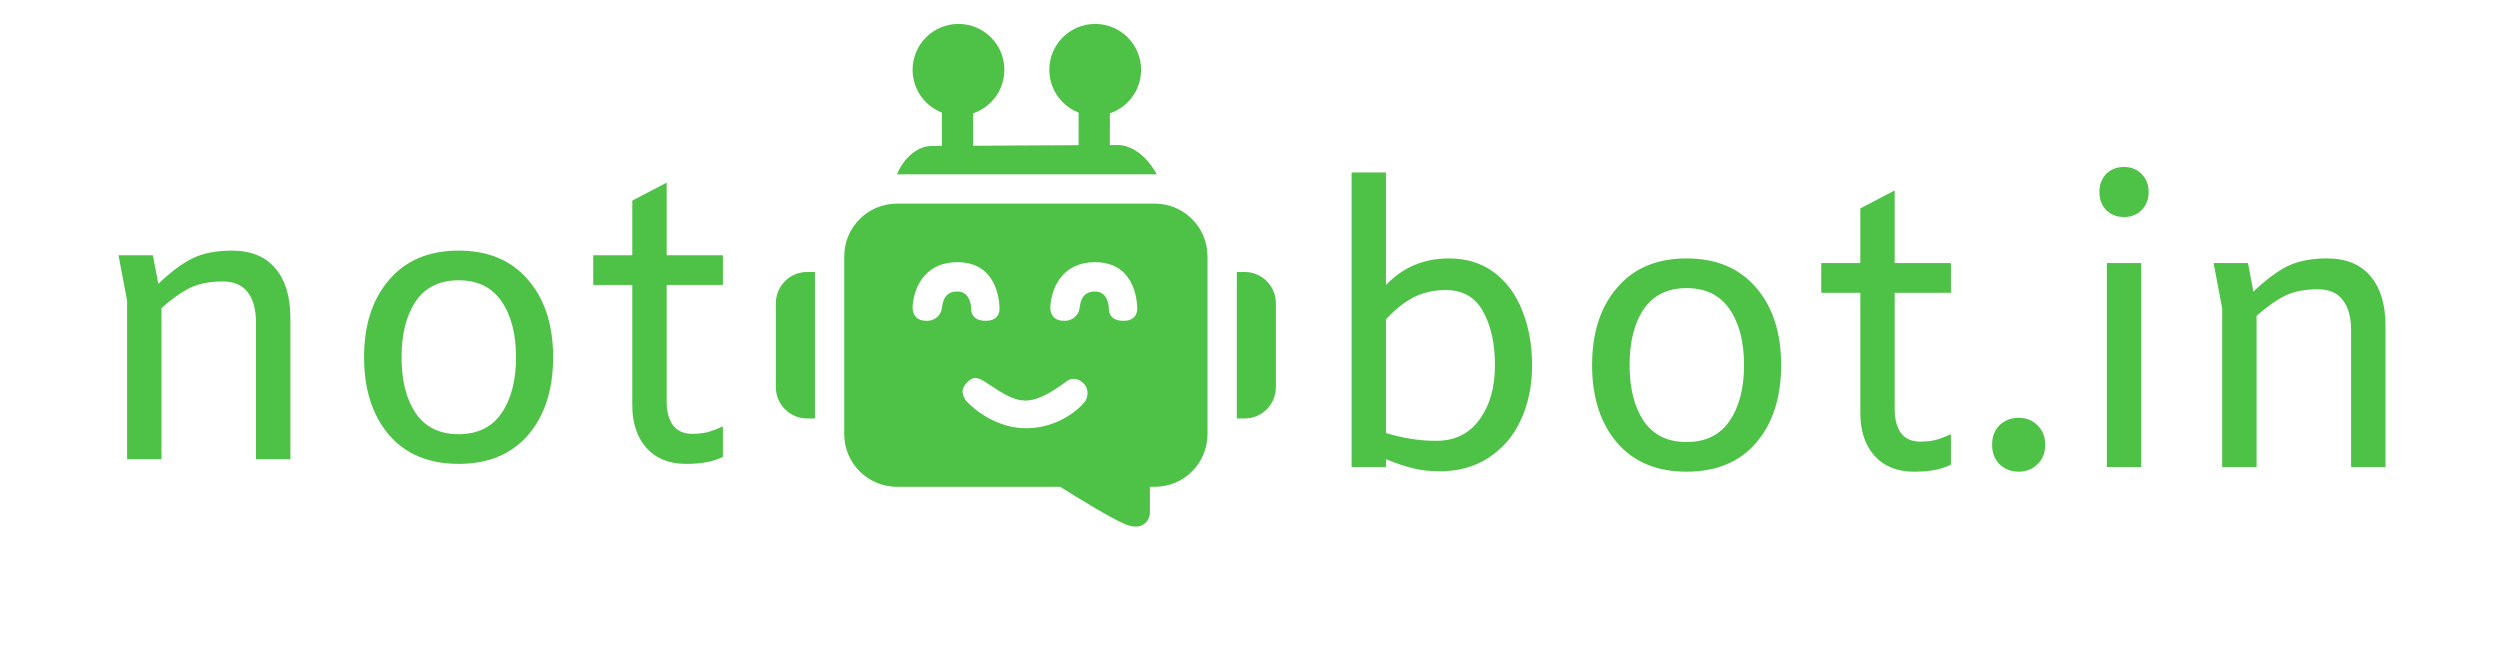
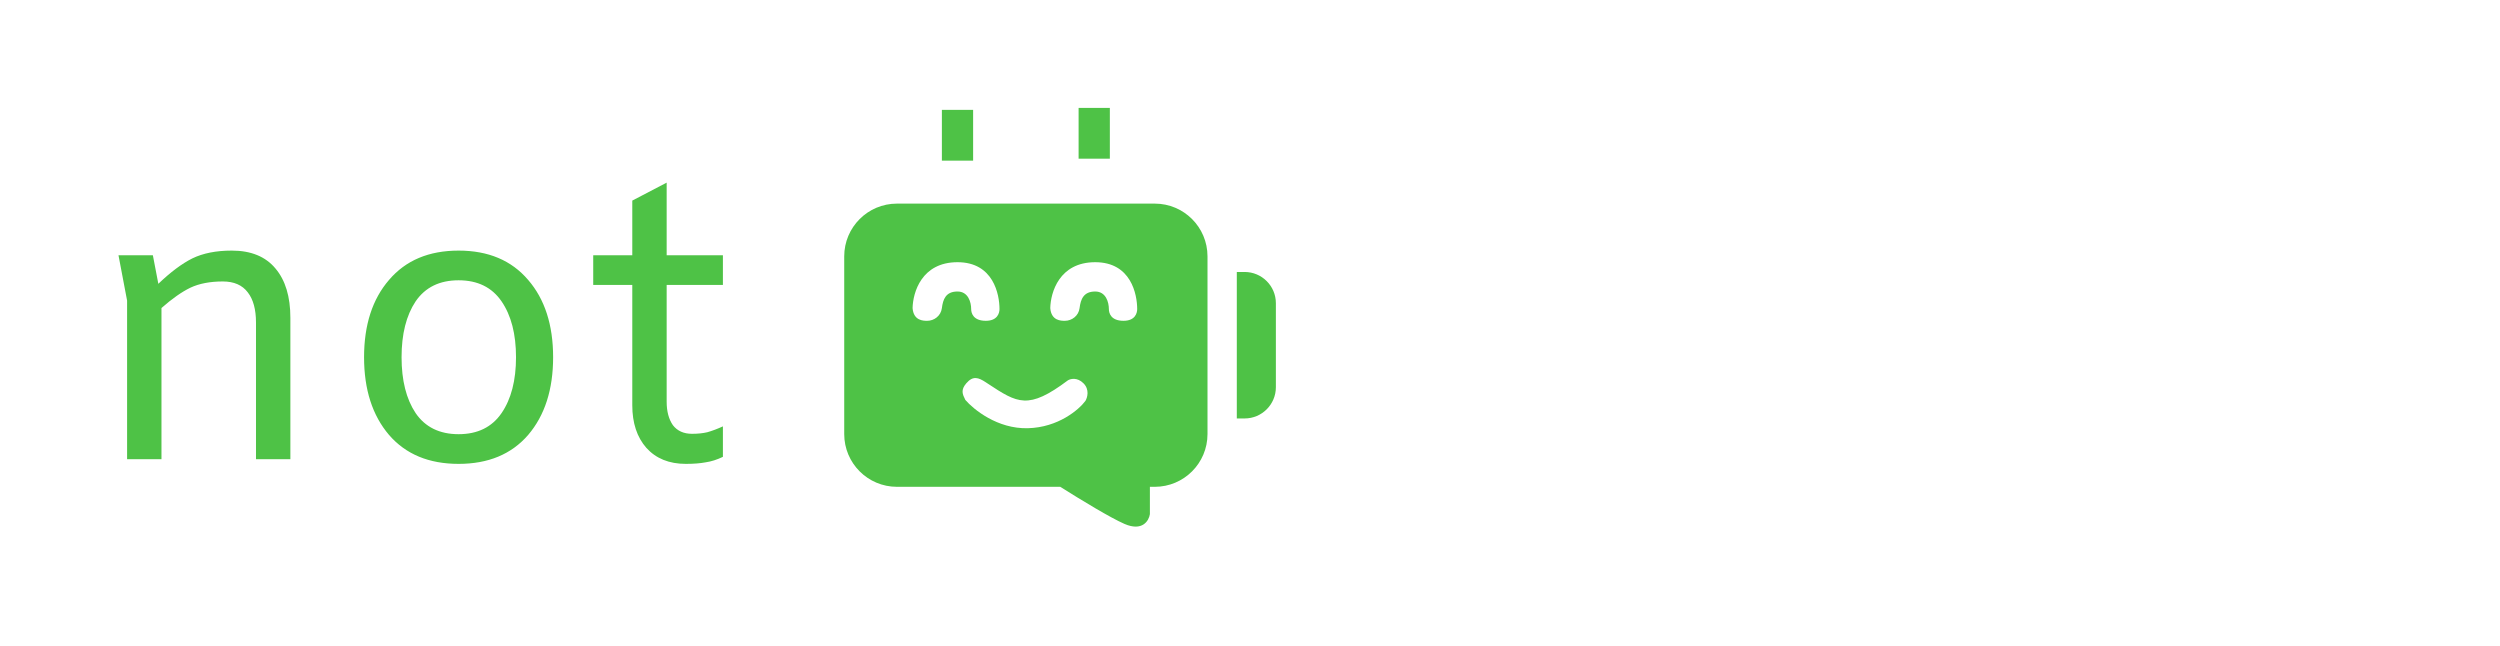
<svg xmlns="http://www.w3.org/2000/svg" width="209" height="54" viewBox="0 0 209 54" fill="none">
  <path d="M19.377 20.95C20.988 20.95 22.207 21.451 23.034 22.452C23.861 23.432 24.275 24.803 24.275 26.567V38.388H21.401V26.959C21.401 25.87 21.173 25.032 20.716 24.444C20.258 23.834 19.562 23.53 18.626 23.53C17.559 23.53 16.655 23.704 15.915 24.052C15.197 24.4 14.391 24.966 13.499 25.75V38.388H10.625V25.13L9.906 21.342H12.78L13.237 23.726C14.261 22.746 15.208 22.038 16.078 21.603C16.971 21.168 18.07 20.95 19.377 20.95ZM38.339 38.78C35.857 38.78 33.919 37.974 32.526 36.364C31.132 34.731 30.436 32.565 30.436 29.865C30.436 27.165 31.132 25.01 32.526 23.399C33.919 21.766 35.857 20.95 38.339 20.95C40.82 20.95 42.758 21.766 44.151 23.399C45.545 25.01 46.241 27.165 46.241 29.865C46.241 32.565 45.545 34.731 44.151 36.364C42.758 37.974 40.82 38.78 38.339 38.78ZM38.339 36.298C39.928 36.298 41.125 35.71 41.931 34.535C42.736 33.359 43.139 31.802 43.139 29.865C43.139 27.927 42.736 26.371 41.931 25.195C41.125 24.019 39.928 23.432 38.339 23.432C36.749 23.432 35.552 24.019 34.746 25.195C33.963 26.371 33.571 27.927 33.571 29.865C33.571 31.802 33.963 33.359 34.746 34.535C35.552 35.71 36.749 36.298 38.339 36.298ZM55.733 21.342H60.435V23.823H55.733V33.588C55.733 34.393 55.907 35.046 56.255 35.547C56.625 36.026 57.159 36.266 57.855 36.266C58.334 36.266 58.759 36.222 59.129 36.135C59.521 36.026 59.956 35.863 60.435 35.645V38.192C59.935 38.432 59.456 38.584 58.998 38.649C58.541 38.736 57.986 38.78 57.333 38.78C55.94 38.78 54.84 38.334 54.035 37.441C53.251 36.548 52.859 35.362 52.859 33.882V23.823H49.593V21.342H52.859V16.77L55.733 15.268V21.342Z" fill="#4EC246" />
-   <path d="M121.125 21.603C122.605 21.603 123.868 21.995 124.913 22.779C125.958 23.562 126.742 24.629 127.264 25.979C127.809 27.329 128.081 28.853 128.081 30.551C128.081 32.249 127.765 33.773 127.134 35.123C126.524 36.451 125.632 37.496 124.456 38.258C123.302 39.02 121.93 39.401 120.341 39.401C119.536 39.401 118.785 39.314 118.088 39.139C117.391 38.965 116.651 38.715 115.867 38.388V39.041H112.994V14.419H115.867V23.824C117.282 22.343 119.035 21.603 121.125 21.603ZM120.047 36.853C121.615 36.853 122.823 36.266 123.672 35.09C124.543 33.914 124.978 32.401 124.978 30.551C124.978 28.7 124.641 27.187 123.966 26.012C123.313 24.836 122.279 24.248 120.864 24.248C119.862 24.248 118.959 24.455 118.153 24.869C117.369 25.282 116.607 25.892 115.867 26.697V36.2C117.282 36.636 118.676 36.853 120.047 36.853ZM141.001 39.433C138.519 39.433 136.582 38.628 135.188 37.017C133.795 35.384 133.098 33.218 133.098 30.518C133.098 27.819 133.795 25.663 135.188 24.052C136.582 22.419 138.519 21.603 141.001 21.603C143.483 21.603 145.421 22.419 146.814 24.052C148.207 25.663 148.904 27.819 148.904 30.518C148.904 33.218 148.207 35.384 146.814 37.017C145.421 38.628 143.483 39.433 141.001 39.433ZM141.001 36.952C142.59 36.952 143.788 36.364 144.593 35.188C145.399 34.012 145.802 32.456 145.802 30.518C145.802 28.581 145.399 27.024 144.593 25.848C143.788 24.673 142.59 24.085 141.001 24.085C139.412 24.085 138.214 24.673 137.409 25.848C136.625 27.024 136.233 28.581 136.233 30.518C136.233 32.456 136.625 34.012 137.409 35.188C138.214 36.364 139.412 36.952 141.001 36.952ZM158.395 21.995H163.098V24.477H158.395V34.241C158.395 35.047 158.57 35.7 158.918 36.2C159.288 36.679 159.821 36.919 160.518 36.919C160.997 36.919 161.422 36.875 161.792 36.788C162.184 36.679 162.619 36.516 163.098 36.298V38.846C162.597 39.085 162.118 39.237 161.661 39.303C161.204 39.39 160.649 39.433 159.996 39.433C158.602 39.433 157.503 38.987 156.697 38.094C155.914 37.202 155.522 36.015 155.522 34.535V24.477H152.256V21.995H155.522V17.423L158.395 15.921V21.995ZM168.76 39.433C168.129 39.433 167.595 39.227 167.16 38.813C166.746 38.399 166.54 37.855 166.54 37.18C166.54 36.505 166.746 35.961 167.16 35.547C167.595 35.134 168.129 34.927 168.76 34.927C169.392 34.927 169.914 35.134 170.328 35.547C170.763 35.961 170.981 36.505 170.981 37.18C170.981 37.855 170.763 38.399 170.328 38.813C169.914 39.227 169.392 39.433 168.76 39.433ZM177.57 18.142C176.96 18.142 176.459 17.946 176.068 17.554C175.697 17.162 175.512 16.661 175.512 16.052C175.512 15.442 175.697 14.941 176.068 14.549C176.459 14.157 176.96 13.961 177.57 13.961C178.179 13.961 178.669 14.157 179.039 14.549C179.431 14.941 179.627 15.442 179.627 16.052C179.627 16.661 179.431 17.162 179.039 17.554C178.669 17.946 178.179 18.142 177.57 18.142ZM179.007 21.995V39.041H176.133V21.995H179.007ZM194.527 21.603C196.138 21.603 197.357 22.104 198.185 23.105C199.012 24.085 199.426 25.456 199.426 27.22V39.041H196.552V27.612C196.552 26.523 196.323 25.685 195.866 25.097C195.409 24.488 194.712 24.183 193.776 24.183C192.709 24.183 191.806 24.357 191.066 24.705C190.347 25.054 189.542 25.62 188.649 26.404V39.041H185.775V25.783L185.057 21.995H187.931L188.388 24.379C189.411 23.399 190.358 22.692 191.229 22.256C192.122 21.821 193.221 21.603 194.527 21.603Z" fill="#4EC246" />
-   <circle cx="80.129" cy="5.837" r="3.837" fill="#4EC246" />
-   <circle cx="91.559" cy="5.837" r="3.837" fill="#4EC246" />
  <rect x="78.741" y="9.185" width="2.612" height="4.245" fill="#4EC246" />
  <rect x="90.171" y="9.021" width="2.612" height="4.245" fill="#4EC246" />
-   <path d="M96.702 14.573H74.986C75.641 13.005 76.871 12.205 77.854 12.205C82.361 12.178 91.785 12.123 93.424 12.123C95.063 12.123 96.293 13.756 96.702 14.573Z" fill="#4EC246" />
  <path fill-rule="evenodd" clip-rule="evenodd" d="M74.986 17.022C72.551 17.022 70.577 18.996 70.577 21.431V36.289C70.577 38.724 72.551 40.698 74.986 40.698H88.636C90.435 41.831 92.853 43.298 94.008 43.8C95.51 44.453 96.049 43.528 96.131 42.984V40.698H96.539C98.974 40.698 100.947 38.724 100.947 36.289V21.431C100.947 18.996 98.974 17.022 96.539 17.022H74.986ZM87.803 25.758C87.83 24.451 88.554 21.92 91.559 21.92C94.563 21.92 95.069 24.615 95.069 25.839C95.069 26.166 94.906 26.819 93.926 26.819C92.865 26.819 92.702 26.166 92.702 25.839C92.701 25.268 92.457 24.37 91.559 24.37C90.576 24.37 90.344 25.028 90.252 25.758C90.171 26.411 89.599 26.819 89.028 26.819C88.701 26.819 87.885 26.819 87.803 25.758ZM80.047 21.92C77.043 21.92 76.319 24.451 76.292 25.758C76.374 26.819 77.19 26.819 77.517 26.819C78.088 26.819 78.659 26.411 78.741 25.758C78.832 25.028 79.064 24.37 80.047 24.37C80.945 24.37 81.19 25.268 81.19 25.839C81.19 26.166 81.354 26.819 82.415 26.819C83.395 26.819 83.558 26.166 83.558 25.839C83.558 24.615 83.052 21.92 80.047 21.92ZM82.591 32.078C85.067 33.706 85.954 34.288 89.273 31.799C89.491 31.663 90.057 31.521 90.579 32.044C91.102 32.566 90.906 33.241 90.743 33.513C90.198 34.248 88.473 35.734 85.926 35.799C83.379 35.865 81.381 34.221 80.701 33.432C80.456 32.942 80.307 32.598 80.782 32.044C81.342 31.391 81.793 31.554 82.415 31.962C82.475 32.001 82.533 32.04 82.591 32.078Z" fill="#4EC246" />
  <path d="M103.397 22.737H104.05C105.493 22.737 106.663 23.907 106.663 25.349V32.37C106.663 33.813 105.493 34.983 104.05 34.983H103.397V22.737Z" fill="#4EC246" />
-   <path d="M68.128 22.737H67.475C66.032 22.737 64.862 23.907 64.862 25.349V32.37C64.862 33.813 66.032 34.983 67.475 34.983H68.128V22.737Z" fill="#4EC246" />
</svg>